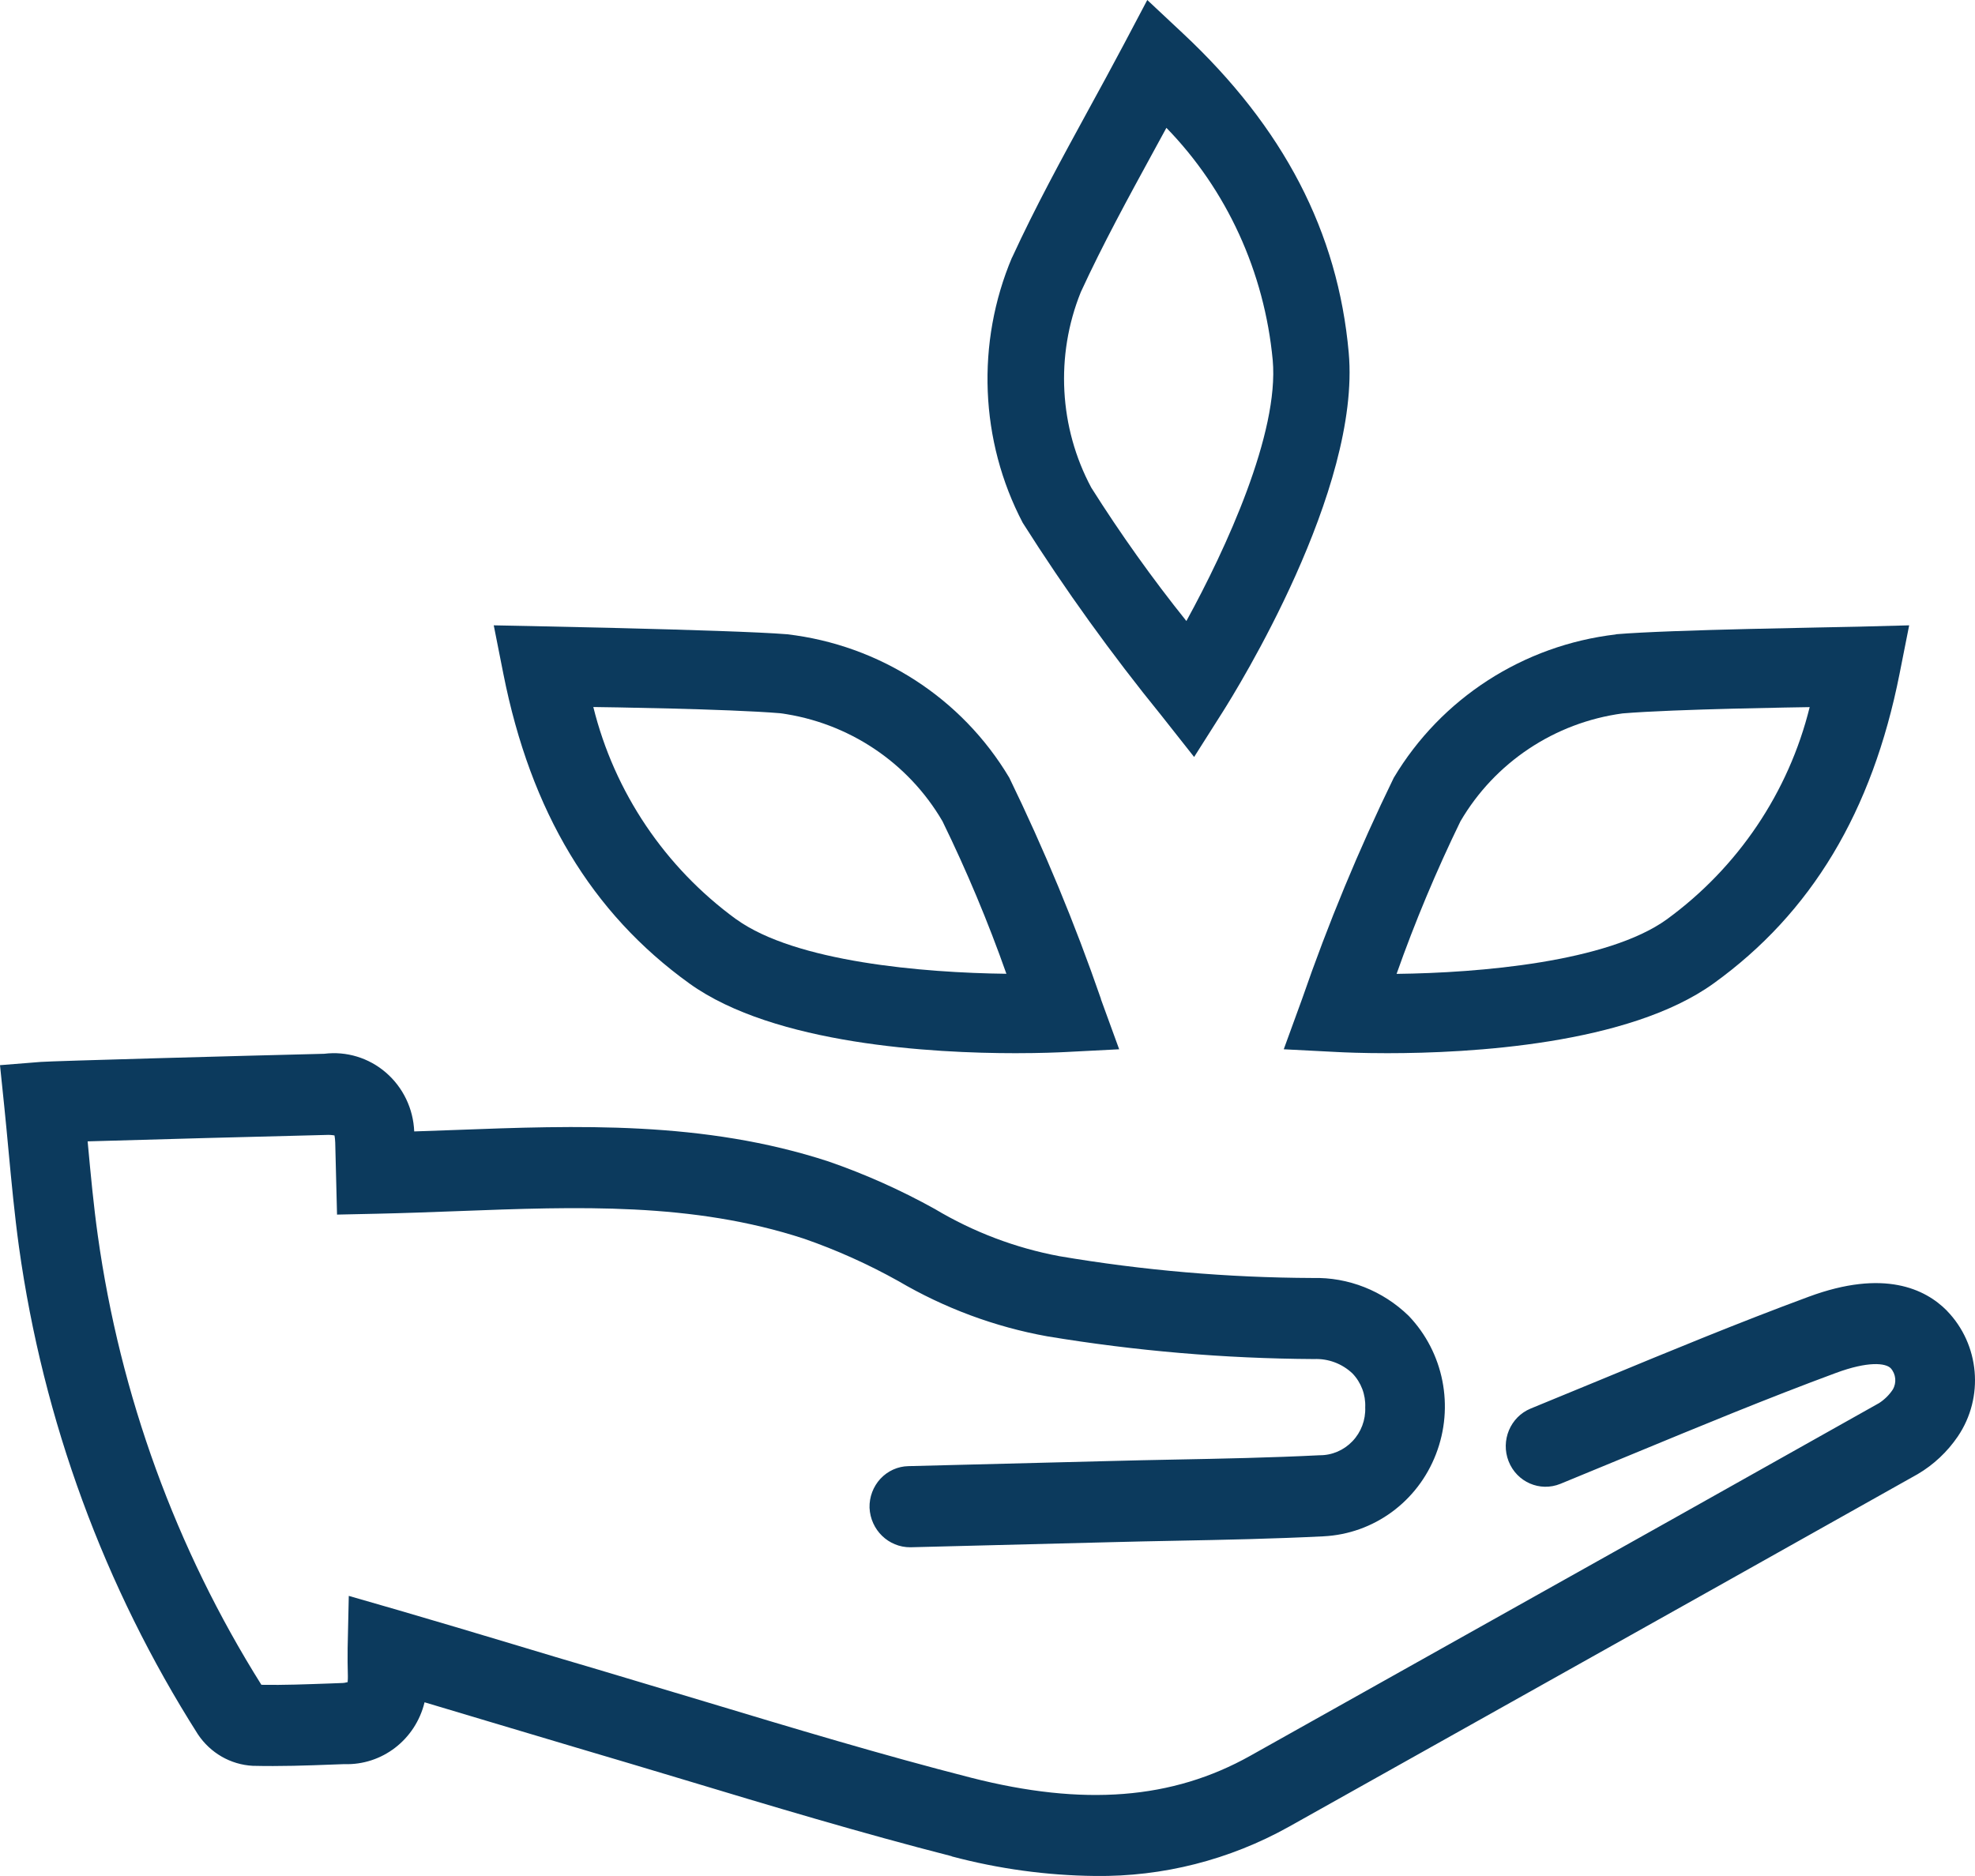
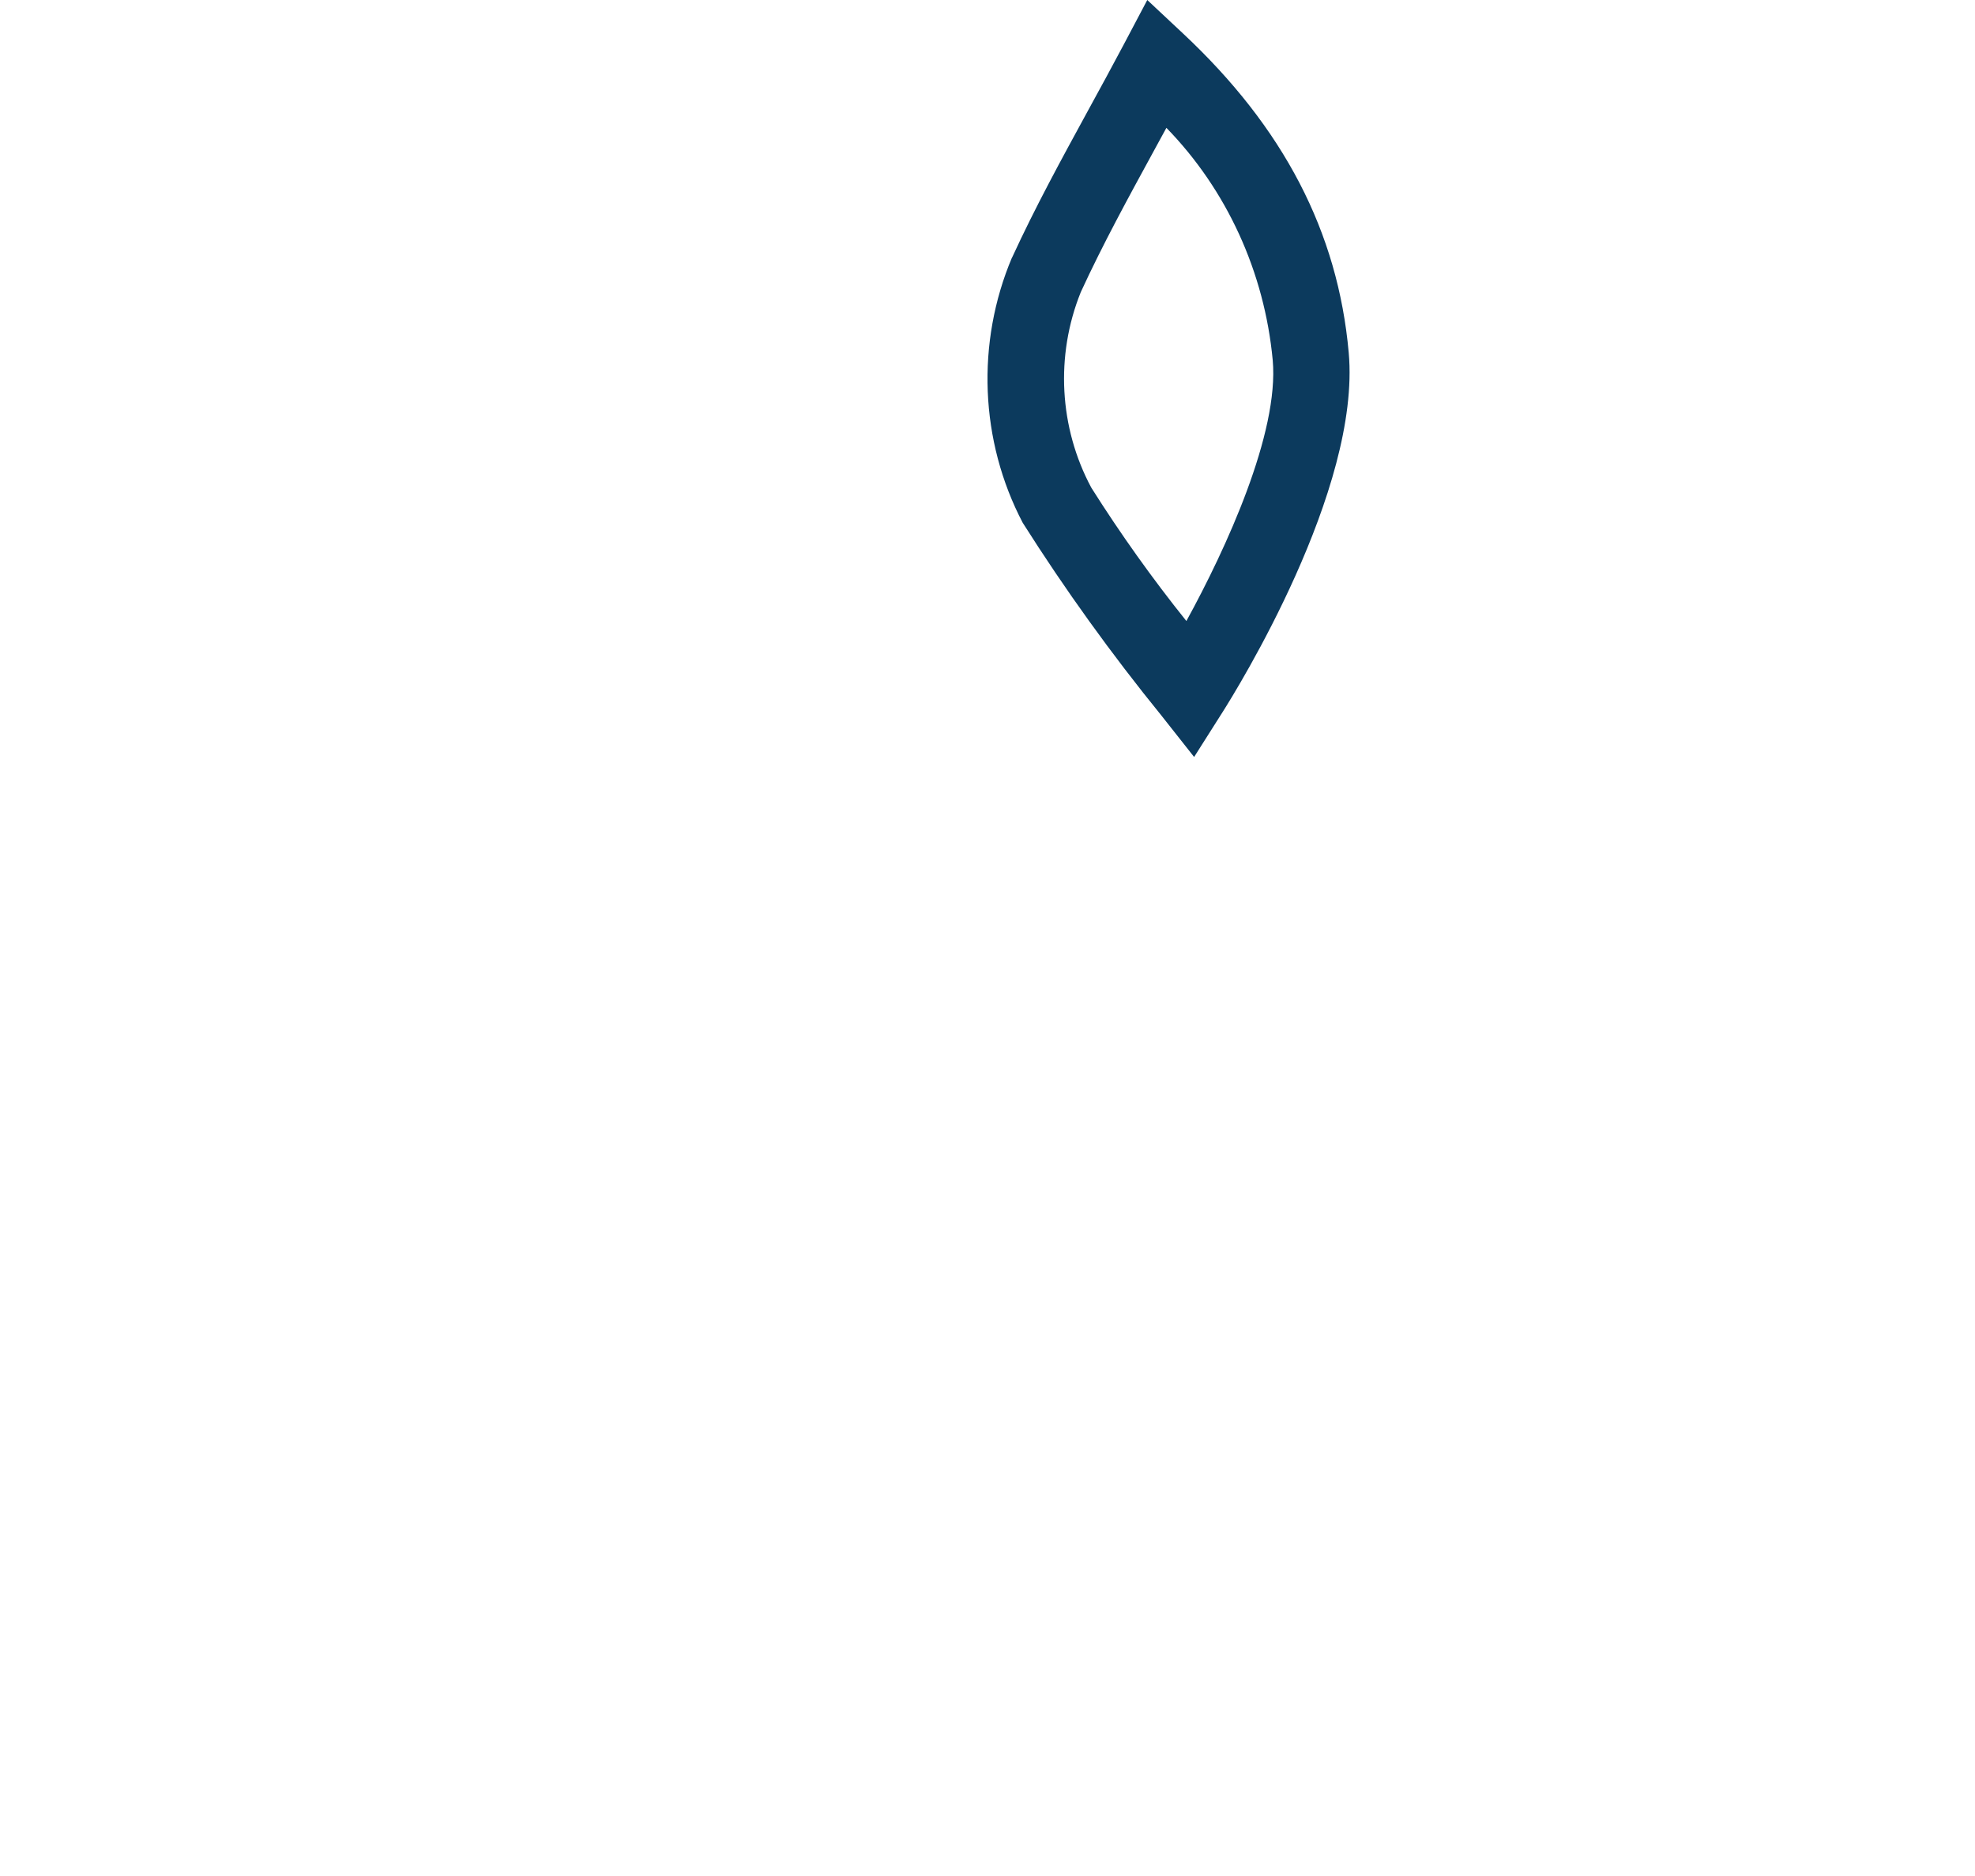
<svg xmlns="http://www.w3.org/2000/svg" width="60px" height="57px" viewBox="0 0 60 57">
  <title>87C9BDA2-49B3-4837-A80B-D38223C95544</title>
  <g id="Desktop---v2" stroke="none" stroke-width="1" fill="none" fill-rule="evenodd">
    <g id="Get-Involved-/-For-Companies" transform="translate(-570, -2366)" fill="#0C3A5D" fill-rule="nonzero">
      <g id="Ways-you-can-Save-the-Bee" transform="translate(0, 1809)">
        <g id="icon-planting" transform="translate(570, 557)">
-           <path d="M59.146,39.823 C58.492,39.163 57.235,38.553 54.95,39.399 C52.812,40.189 50.706,41.061 48.668,41.905 C47.947,42.203 47.226,42.5 46.502,42.797 C45.883,43.052 45.584,43.768 45.831,44.399 C46.08,45.032 46.782,45.337 47.403,45.085 C48.129,44.788 48.855,44.488 49.578,44.188 C51.594,43.354 53.68,42.49 55.775,41.715 C56.751,41.354 57.282,41.412 57.44,41.572 C57.599,41.75 57.624,42.014 57.502,42.22 C57.395,42.383 57.252,42.523 57.088,42.63 C52.896,44.988 48.702,47.342 44.504,49.691 L37.982,53.348 C35.614,54.675 32.92,54.886 29.502,54.014 C26.8,53.323 24.068,52.5 21.428,51.704 C20.351,51.379 19.27,51.056 18.193,50.735 C17.324,50.481 16.456,50.22 15.588,49.958 C14.425,49.61 13.265,49.261 12.1,48.923 L10.596,48.489 L10.561,50.082 C10.556,50.359 10.561,50.641 10.568,50.924 C10.571,51.03 10.558,51.094 10.563,51.109 C10.501,51.127 10.436,51.137 10.371,51.137 L10.032,51.15 C9.311,51.175 8.627,51.203 7.939,51.191 L7.941,51.191 C5.344,47.055 3.65,42.398 2.971,37.539 C2.842,36.619 2.757,35.701 2.667,34.728 L2.662,34.679 C4.516,34.624 7.964,34.53 9.902,34.484 L9.905,34.484 C9.99,34.479 10.077,34.484 10.162,34.499 C10.174,34.57 10.182,34.641 10.184,34.715 L10.239,36.904 L11.442,36.878 C12.26,36.86 13.078,36.83 13.894,36.799 C17.569,36.66 21.04,36.527 24.43,37.638 C25.418,37.981 26.373,38.411 27.289,38.922 C28.691,39.745 30.22,40.315 31.812,40.602 C34.494,41.047 37.204,41.278 39.92,41.293 C40.349,41.275 40.769,41.43 41.085,41.728 C41.35,42.002 41.492,42.376 41.475,42.76 C41.49,43.144 41.35,43.515 41.088,43.789 C40.826,44.064 40.467,44.219 40.09,44.216 C38.621,44.29 37.116,44.32 35.659,44.348 C35.005,44.361 34.352,44.374 33.698,44.392 L27.591,44.547 L27.593,44.547 C27.274,44.554 26.969,44.692 26.747,44.93 C26.528,45.167 26.408,45.485 26.416,45.81 C26.446,46.486 26.992,47.015 27.656,47.012 L33.761,46.857 C34.409,46.839 35.058,46.827 35.709,46.814 C37.181,46.786 38.705,46.755 40.21,46.679 C41.732,46.603 43.069,45.627 43.625,44.181 C44.184,42.737 43.86,41.095 42.797,39.982 C42.011,39.217 40.961,38.802 39.876,38.83 C37.298,38.82 34.724,38.599 32.181,38.167 C30.849,37.918 29.569,37.432 28.399,36.733 C27.366,36.159 26.286,35.676 25.171,35.29 C21.376,34.049 17.526,34.194 13.804,34.334 C13.397,34.349 12.991,34.364 12.586,34.377 L12.584,34.38 C12.556,33.686 12.245,33.038 11.723,32.588 C11.204,32.14 10.526,31.934 9.849,32.018 C7.405,32.077 1.591,32.237 1.24,32.265 L0,32.364 L0.13,33.622 C0.177,34.072 0.217,34.519 0.259,34.962 C0.349,35.92 0.442,36.911 0.576,37.885 C1.312,43.167 3.168,48.22 6.013,52.696 C6.392,53.263 7.006,53.616 7.677,53.652 C8.503,53.672 9.326,53.644 10.122,53.613 L10.456,53.601 C11.604,53.641 12.622,52.859 12.898,51.722 C13.567,51.921 14.236,52.121 14.904,52.322 C15.775,52.584 16.648,52.843 17.522,53.103 C18.597,53.418 19.67,53.743 20.742,54.063 C23.407,54.867 26.161,55.695 28.913,56.399 L28.913,56.404 C30.338,56.783 31.802,56.984 33.274,56.999 C35.325,57.025 37.348,56.511 39.15,55.507 L45.671,51.852 C49.87,49.501 54.067,47.145 58.26,44.789 C58.744,44.504 59.159,44.113 59.478,43.645 C60.284,42.455 60.144,40.852 59.146,39.825 L59.146,39.823 Z" id="Path" />
-           <path d="M39.556,30.355 L39,31.881 L40.632,31.965 C40.824,31.975 41.375,32 42.148,32 C44.648,32 49.477,31.739 52.055,29.883 C55.03,27.741 56.876,24.665 57.707,20.478 L58,19 L56.484,19.04 C55.703,19.062 50.781,19.129 49.092,19.271 L49.092,19.276 C46.279,19.604 43.782,21.216 42.341,23.634 C41.277,25.818 40.349,28.062 39.556,30.355 L39.556,30.355 Z M44.367,24.956 C45.411,23.167 47.23,21.954 49.294,21.676 C50.898,21.542 54.719,21.49 54.977,21.485 L54.977,21.487 C54.337,24.076 52.798,26.36 50.631,27.938 C48.834,29.23 44.953,29.56 42.425,29.59 L42.428,29.59 C42.986,28.01 43.634,26.464 44.367,24.956 L44.367,24.956 Z" id="Shape" />
-           <path d="M20.945,29.883 C23.525,31.739 28.352,32 30.852,32 C31.625,32 32.176,31.975 32.368,31.965 L34,31.881 L33.444,30.355 L33.447,30.352 C32.654,28.058 31.723,25.814 30.662,23.63 C29.221,21.209 26.721,19.597 23.908,19.271 C22.219,19.132 15,19 15,19 L15.293,20.479 C16.124,24.666 17.973,27.743 20.945,29.883 L20.945,29.883 Z M23.705,21.669 L23.705,21.671 C25.77,21.95 27.589,23.163 28.632,24.952 C29.368,26.46 30.016,28.006 30.574,29.587 C28.049,29.557 24.168,29.229 22.369,27.932 L22.369,27.934 C20.204,26.356 18.665,24.072 18.025,21.482 C18.283,21.485 22.104,21.537 23.705,21.671 L23.705,21.669 Z" id="Shape" />
          <path d="M35.282,21.739 L36.277,23 L37.142,21.636 C37.572,20.957 41.347,14.88 40.974,10.718 C40.647,7.052 39,3.879 35.935,1.013 L34.854,0 L34.152,1.329 C33.791,2.011 33.427,2.678 33.066,3.337 C32.237,4.856 31.453,6.29 30.748,7.822 L30.745,7.822 C29.648,10.417 29.767,13.398 31.07,15.884 C32.361,17.923 33.769,19.876 35.282,21.739 L35.282,21.739 Z M32.832,8.88 C33.501,7.426 34.266,6.027 35.074,4.546 C35.194,4.325 35.316,4.104 35.435,3.884 C37.269,5.767 38.414,8.266 38.665,10.944 C38.863,13.157 37.247,16.672 36.042,18.869 C35.007,17.578 34.042,16.224 33.152,14.815 C32.177,12.995 32.057,10.806 32.832,8.881 L32.832,8.88 Z" id="Shape" />
        </g>
      </g>
    </g>
  </g>
</svg>